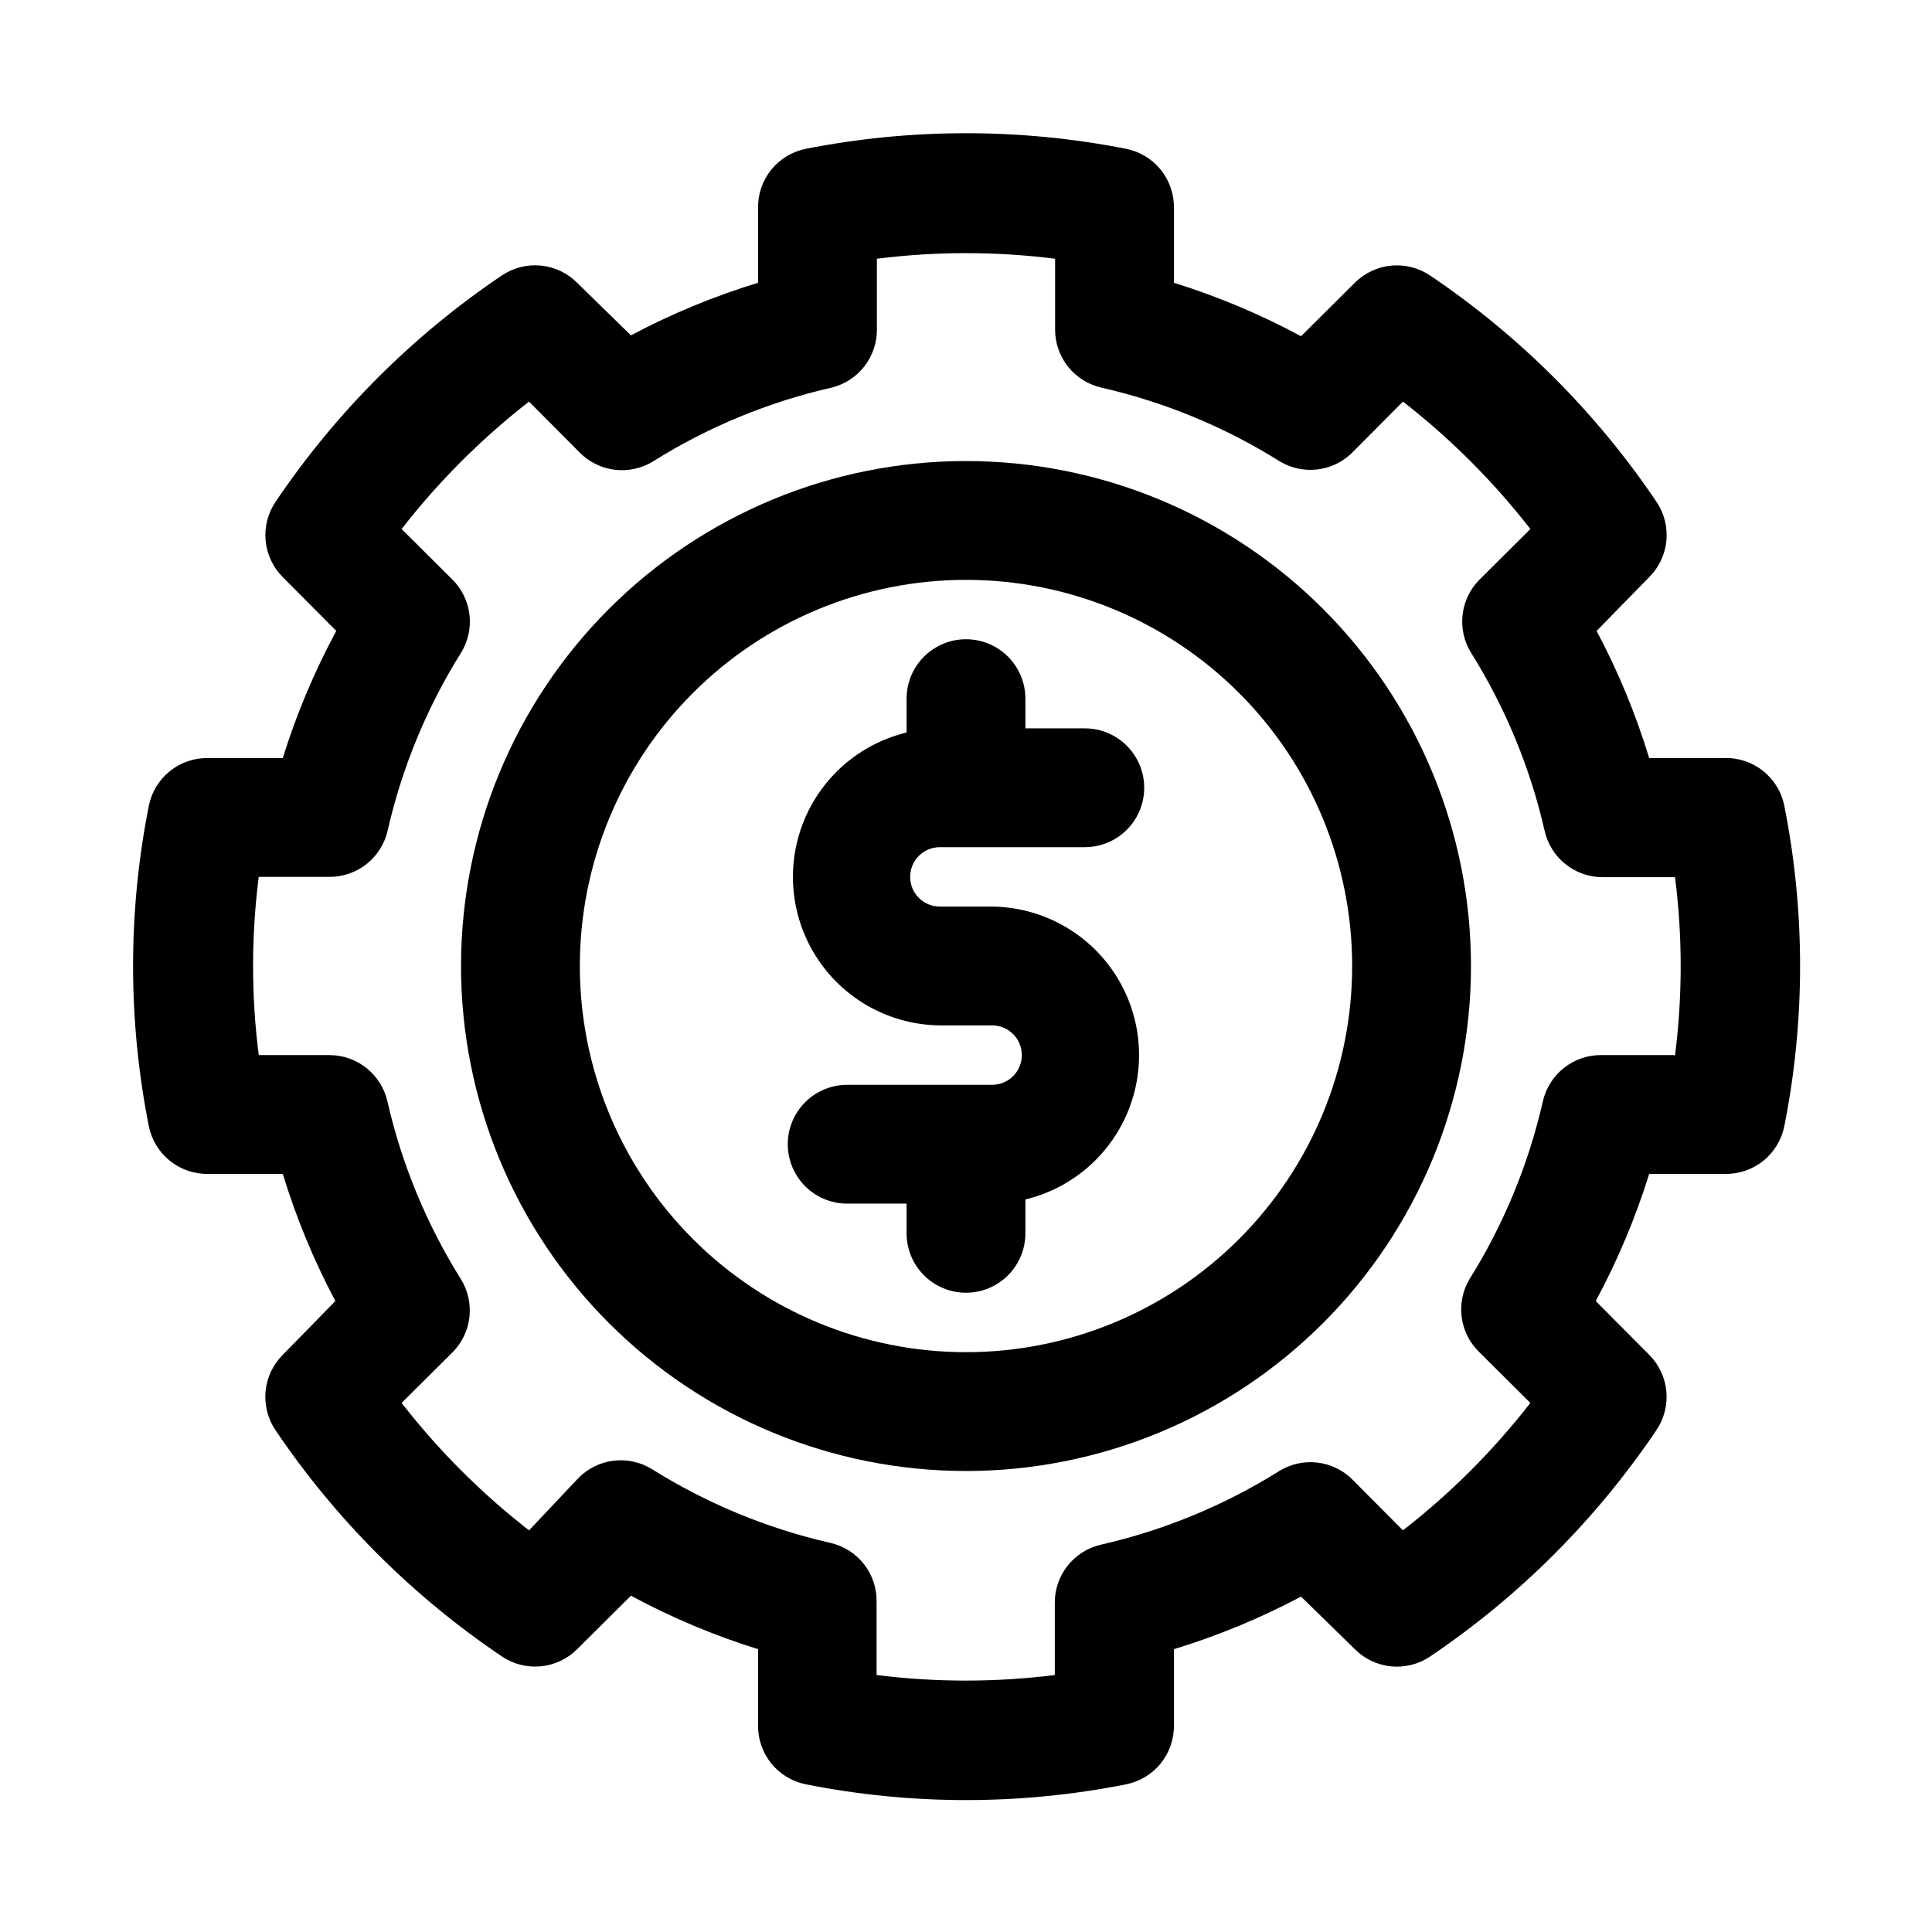
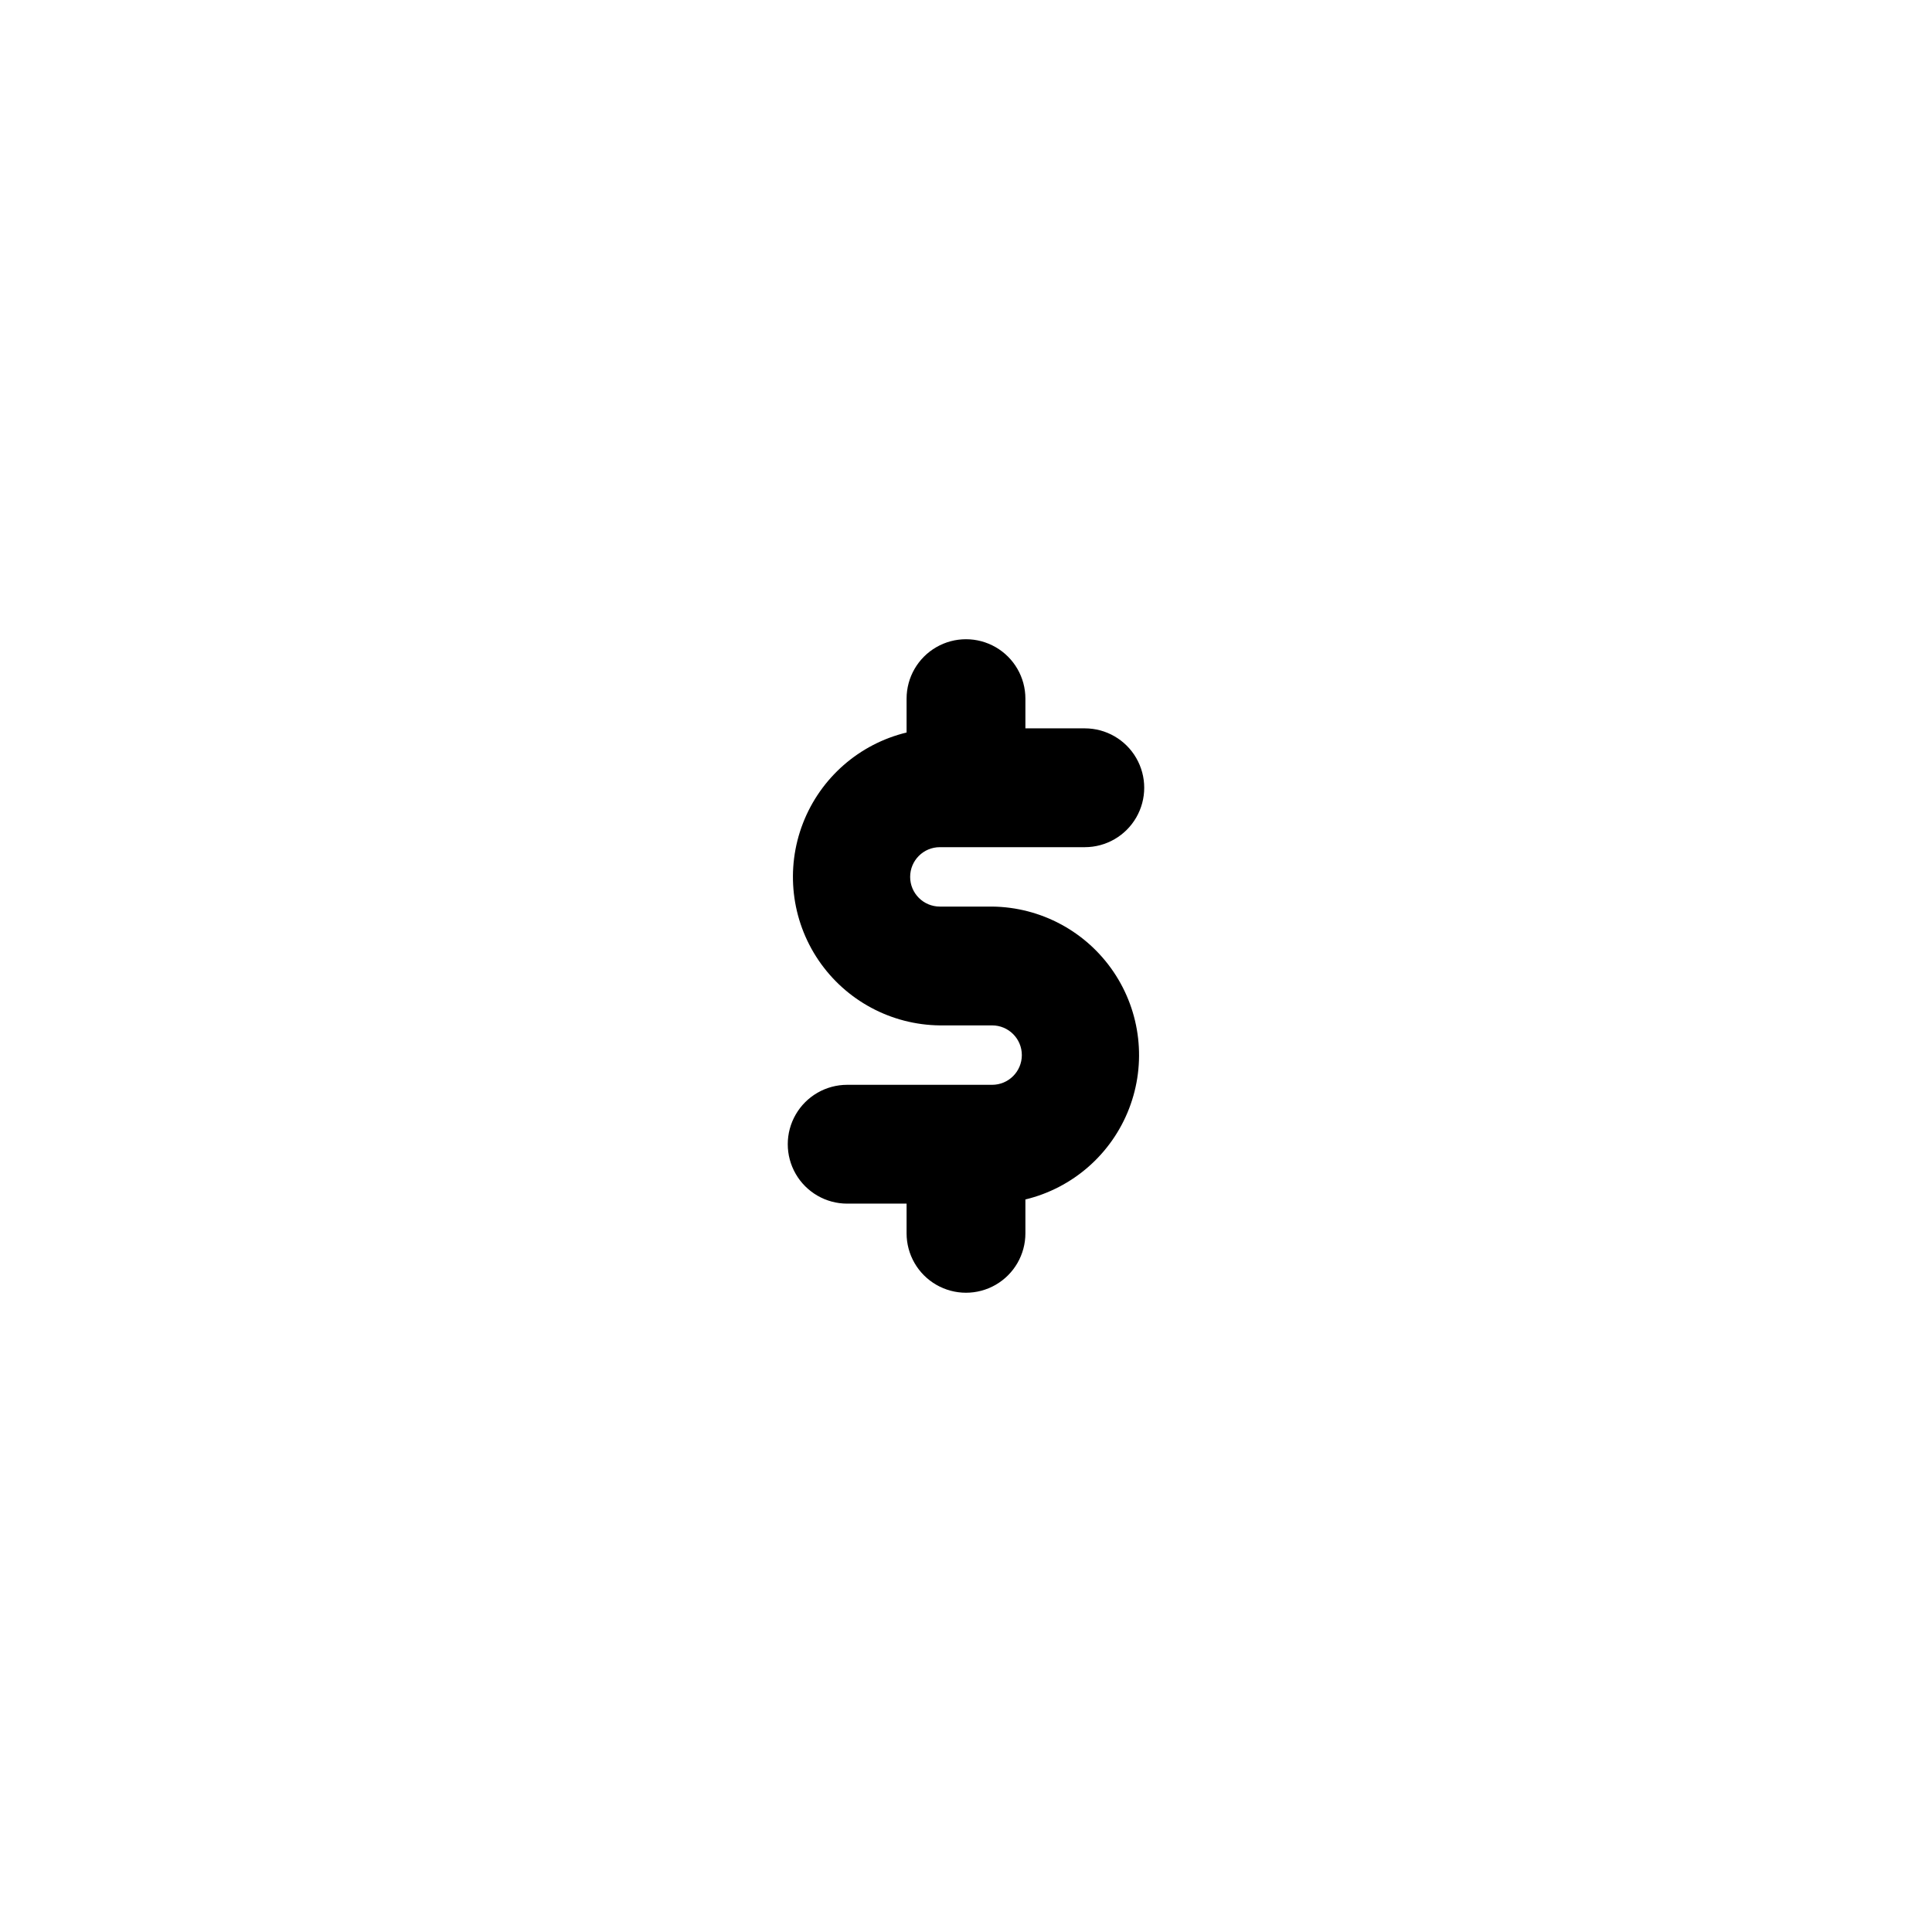
<svg xmlns="http://www.w3.org/2000/svg" fill="#000000" width="800px" height="800px" version="1.1" viewBox="144 144 512 512">
  <g>
-     <path d="m600.81 344.89h-19.758c-3.555-11.652-8.219-22.934-13.934-33.691l13.934-14.25c2.586-2.574 4.195-5.973 4.555-9.605 0.359-3.633-0.555-7.277-2.586-10.309-15.953-23.668-36.32-44.035-59.984-59.988-3.031-2.062-6.688-3-10.34-2.656-3.648 0.344-7.066 1.953-9.656 4.547l-14.25 14.168 0.004 0.004c-10.75-5.797-22.035-10.543-33.695-14.172v-19.758c0.07-3.695-1.16-7.297-3.477-10.176-2.316-2.879-5.57-4.848-9.195-5.57-28.02-5.508-56.844-5.508-84.863 0-3.621 0.723-6.879 2.691-9.195 5.57-2.316 2.879-3.547 6.481-3.477 10.176v19.758c-11.652 3.555-22.934 8.219-33.691 13.934l-14.25-13.934c-2.574-2.586-5.973-4.195-9.605-4.555-3.633-0.359-7.277 0.555-10.309 2.586-23.668 15.953-44.035 36.32-59.988 59.984-2.062 3.031-3 6.688-2.656 10.34 0.344 3.648 1.953 7.066 4.547 9.656l14.168 14.25h0.004c-5.797 10.75-10.543 22.031-14.172 33.691h-19.758c-3.695-0.07-7.297 1.16-10.176 3.477-2.879 2.316-4.848 5.574-5.57 9.195-5.562 28.016-5.562 56.848 0 84.863 0.723 3.625 2.691 6.879 5.57 9.195 2.879 2.316 6.481 3.547 10.176 3.477h19.758c3.555 11.652 8.219 22.934 13.934 33.695l-13.934 14.246c-2.586 2.578-4.195 5.973-4.555 9.605-0.359 3.633 0.555 7.277 2.586 10.312 15.953 23.664 36.32 44.031 59.984 59.984 3.031 2.062 6.688 3 10.34 2.656 3.648-0.344 7.066-1.953 9.656-4.547l14.25-14.168c10.75 5.793 22.031 10.539 33.691 14.168v20.074c-0.07 3.695 1.16 7.297 3.477 10.176 2.316 2.875 5.574 4.848 9.195 5.566 28.016 5.566 56.848 5.566 84.863 0 3.625-0.719 6.879-2.691 9.195-5.566 2.316-2.879 3.547-6.481 3.477-10.176v-20.074c11.652-3.555 22.934-8.219 33.695-13.934l14.246 13.934c2.578 2.586 5.973 4.195 9.605 4.555 3.633 0.359 7.277-0.555 10.312-2.586 23.664-15.953 44.031-36.32 59.984-59.984 2.062-3.031 3-6.688 2.656-10.34-0.344-3.648-1.953-7.066-4.547-9.656l-14.168-14.25v0.004c5.793-10.75 10.539-22.035 14.168-33.695h20.074c3.695 0.07 7.297-1.16 10.176-3.477 2.875-2.316 4.848-5.57 5.566-9.195 5.566-28.016 5.566-56.848 0-84.863-0.727-3.676-2.746-6.977-5.688-9.297-2.945-2.324-6.621-3.523-10.371-3.375zm-13.383 78.719h-18.812c-3.641-0.086-7.195 1.086-10.066 3.328-2.871 2.238-4.879 5.402-5.676 8.953-3.816 16.727-10.418 32.695-19.523 47.234-1.762 3.039-2.457 6.582-1.973 10.062 0.488 3.481 2.121 6.699 4.648 9.145l13.539 13.461c-9.809 12.617-21.152 23.961-33.77 33.77l-13.461-13.539c-2.508-2.469-5.769-4.027-9.266-4.43-3.496-0.398-7.023 0.383-10.023 2.227-14.539 9.105-30.504 15.707-47.23 19.52-3.551 0.801-6.715 2.809-8.957 5.68-2.238 2.867-3.414 6.426-3.324 10.066v18.812c-15.684 1.969-31.551 1.969-47.23 0v-19.285c0.09-3.641-1.086-7.195-3.324-10.066-2.242-2.871-5.406-4.879-8.957-5.676-16.727-3.816-32.691-10.418-47.23-19.523-3.023-1.871-6.59-2.664-10.121-2.25-3.531 0.414-6.816 2.012-9.324 4.531l-13.148 13.934c-12.613-9.809-23.961-21.152-33.77-33.77l13.539-13.461c2.473-2.508 4.031-5.769 4.43-9.266 0.398-3.496-0.383-7.023-2.223-10.023-9.109-14.539-15.707-30.504-19.523-47.23-0.801-3.457-2.742-6.543-5.516-8.758-2.769-2.215-6.207-3.43-9.758-3.445h-18.812c-1.996-15.68-1.996-31.551 0-47.23h18.812c3.574-0.004 7.039-1.219 9.828-3.449 2.789-2.234 4.738-5.348 5.523-8.832 3.816-16.727 10.414-32.691 19.523-47.23 1.809-3 2.57-6.519 2.156-9.996-0.414-3.481-1.977-6.723-4.441-9.211l-13.539-13.465c9.809-12.613 21.156-23.961 33.77-33.77l13.465 13.539c2.504 2.519 5.793 4.117 9.32 4.531 3.531 0.414 7.098-0.375 10.121-2.246 14.539-9.109 30.508-15.707 47.234-19.523 3.441-0.832 6.5-2.801 8.684-5.586 2.188-2.785 3.371-6.223 3.359-9.766v-18.812c15.684-1.969 31.551-1.969 47.23 0v18.812c0.004 3.574 1.219 7.039 3.453 9.828 2.231 2.789 5.344 4.738 8.828 5.523 16.727 3.816 32.695 10.414 47.234 19.523 2.996 1.809 6.516 2.57 9.992 2.156 3.481-0.414 6.723-1.977 9.215-4.441l13.461-13.539c12.617 9.809 23.961 21.156 33.77 33.77l-13.539 13.465c-2.469 2.504-4.027 5.766-4.43 9.262-0.398 3.496 0.383 7.023 2.227 10.023 9.105 14.539 15.707 30.504 19.52 47.23 0.801 3.551 2.809 6.719 5.68 8.957 2.867 2.238 6.426 3.414 10.066 3.324h18.812c1.996 15.68 1.996 31.551 0 47.23z" />
-     <path d="m400 266.18c-35.492 0-69.531 14.098-94.629 39.195s-39.195 59.137-39.195 94.629 14.098 69.531 39.195 94.625c25.098 25.098 59.137 39.199 94.629 39.199s69.531-14.102 94.625-39.199c25.098-25.094 39.199-59.133 39.199-94.625s-14.102-69.531-39.199-94.629c-25.094-25.098-59.133-39.195-94.625-39.195zm0 236.16c-27.145 0-53.172-10.781-72.363-29.977-19.191-19.191-29.973-45.219-29.973-72.359 0-27.145 10.781-53.172 29.973-72.363 19.191-19.191 45.219-29.973 72.363-29.973 27.141 0 53.168 10.781 72.359 29.973 19.195 19.191 29.977 45.219 29.977 72.363 0 27.141-10.781 53.168-29.977 72.359-19.191 19.195-45.219 29.977-72.359 29.977z" />
    <path d="m393.07 368.51h38.418c5.625 0 10.82-3.004 13.633-7.875 2.812-4.871 2.812-10.871 0-15.742-2.812-4.871-8.008-7.871-13.633-7.871h-15.746v-7.875c0-5.621-3-10.82-7.871-13.633s-10.875-2.812-15.746 0-7.871 8.012-7.871 13.633v8.977c-12.547 3.027-22.809 12.02-27.469 24.055-4.656 12.039-3.117 25.594 4.121 36.281 7.238 10.684 19.258 17.145 32.164 17.281h13.855c4.348 0 7.871 3.523 7.871 7.871 0 4.348-3.523 7.875-7.871 7.875h-38.414c-5.625 0-10.824 3-13.637 7.871s-2.812 10.871 0 15.742c2.812 4.871 8.012 7.875 13.637 7.875h15.742v7.871c0 5.625 3 10.82 7.871 13.633s10.875 2.812 15.746 0 7.871-8.008 7.871-13.633v-8.977c12.547-3.027 22.812-12.016 27.469-24.055 4.656-12.039 3.117-25.594-4.121-36.281-7.238-10.684-19.258-17.141-32.164-17.281h-13.855c-4.348 0-7.871-3.523-7.871-7.871 0-4.348 3.523-7.871 7.871-7.871z" />
  </g>
</svg>